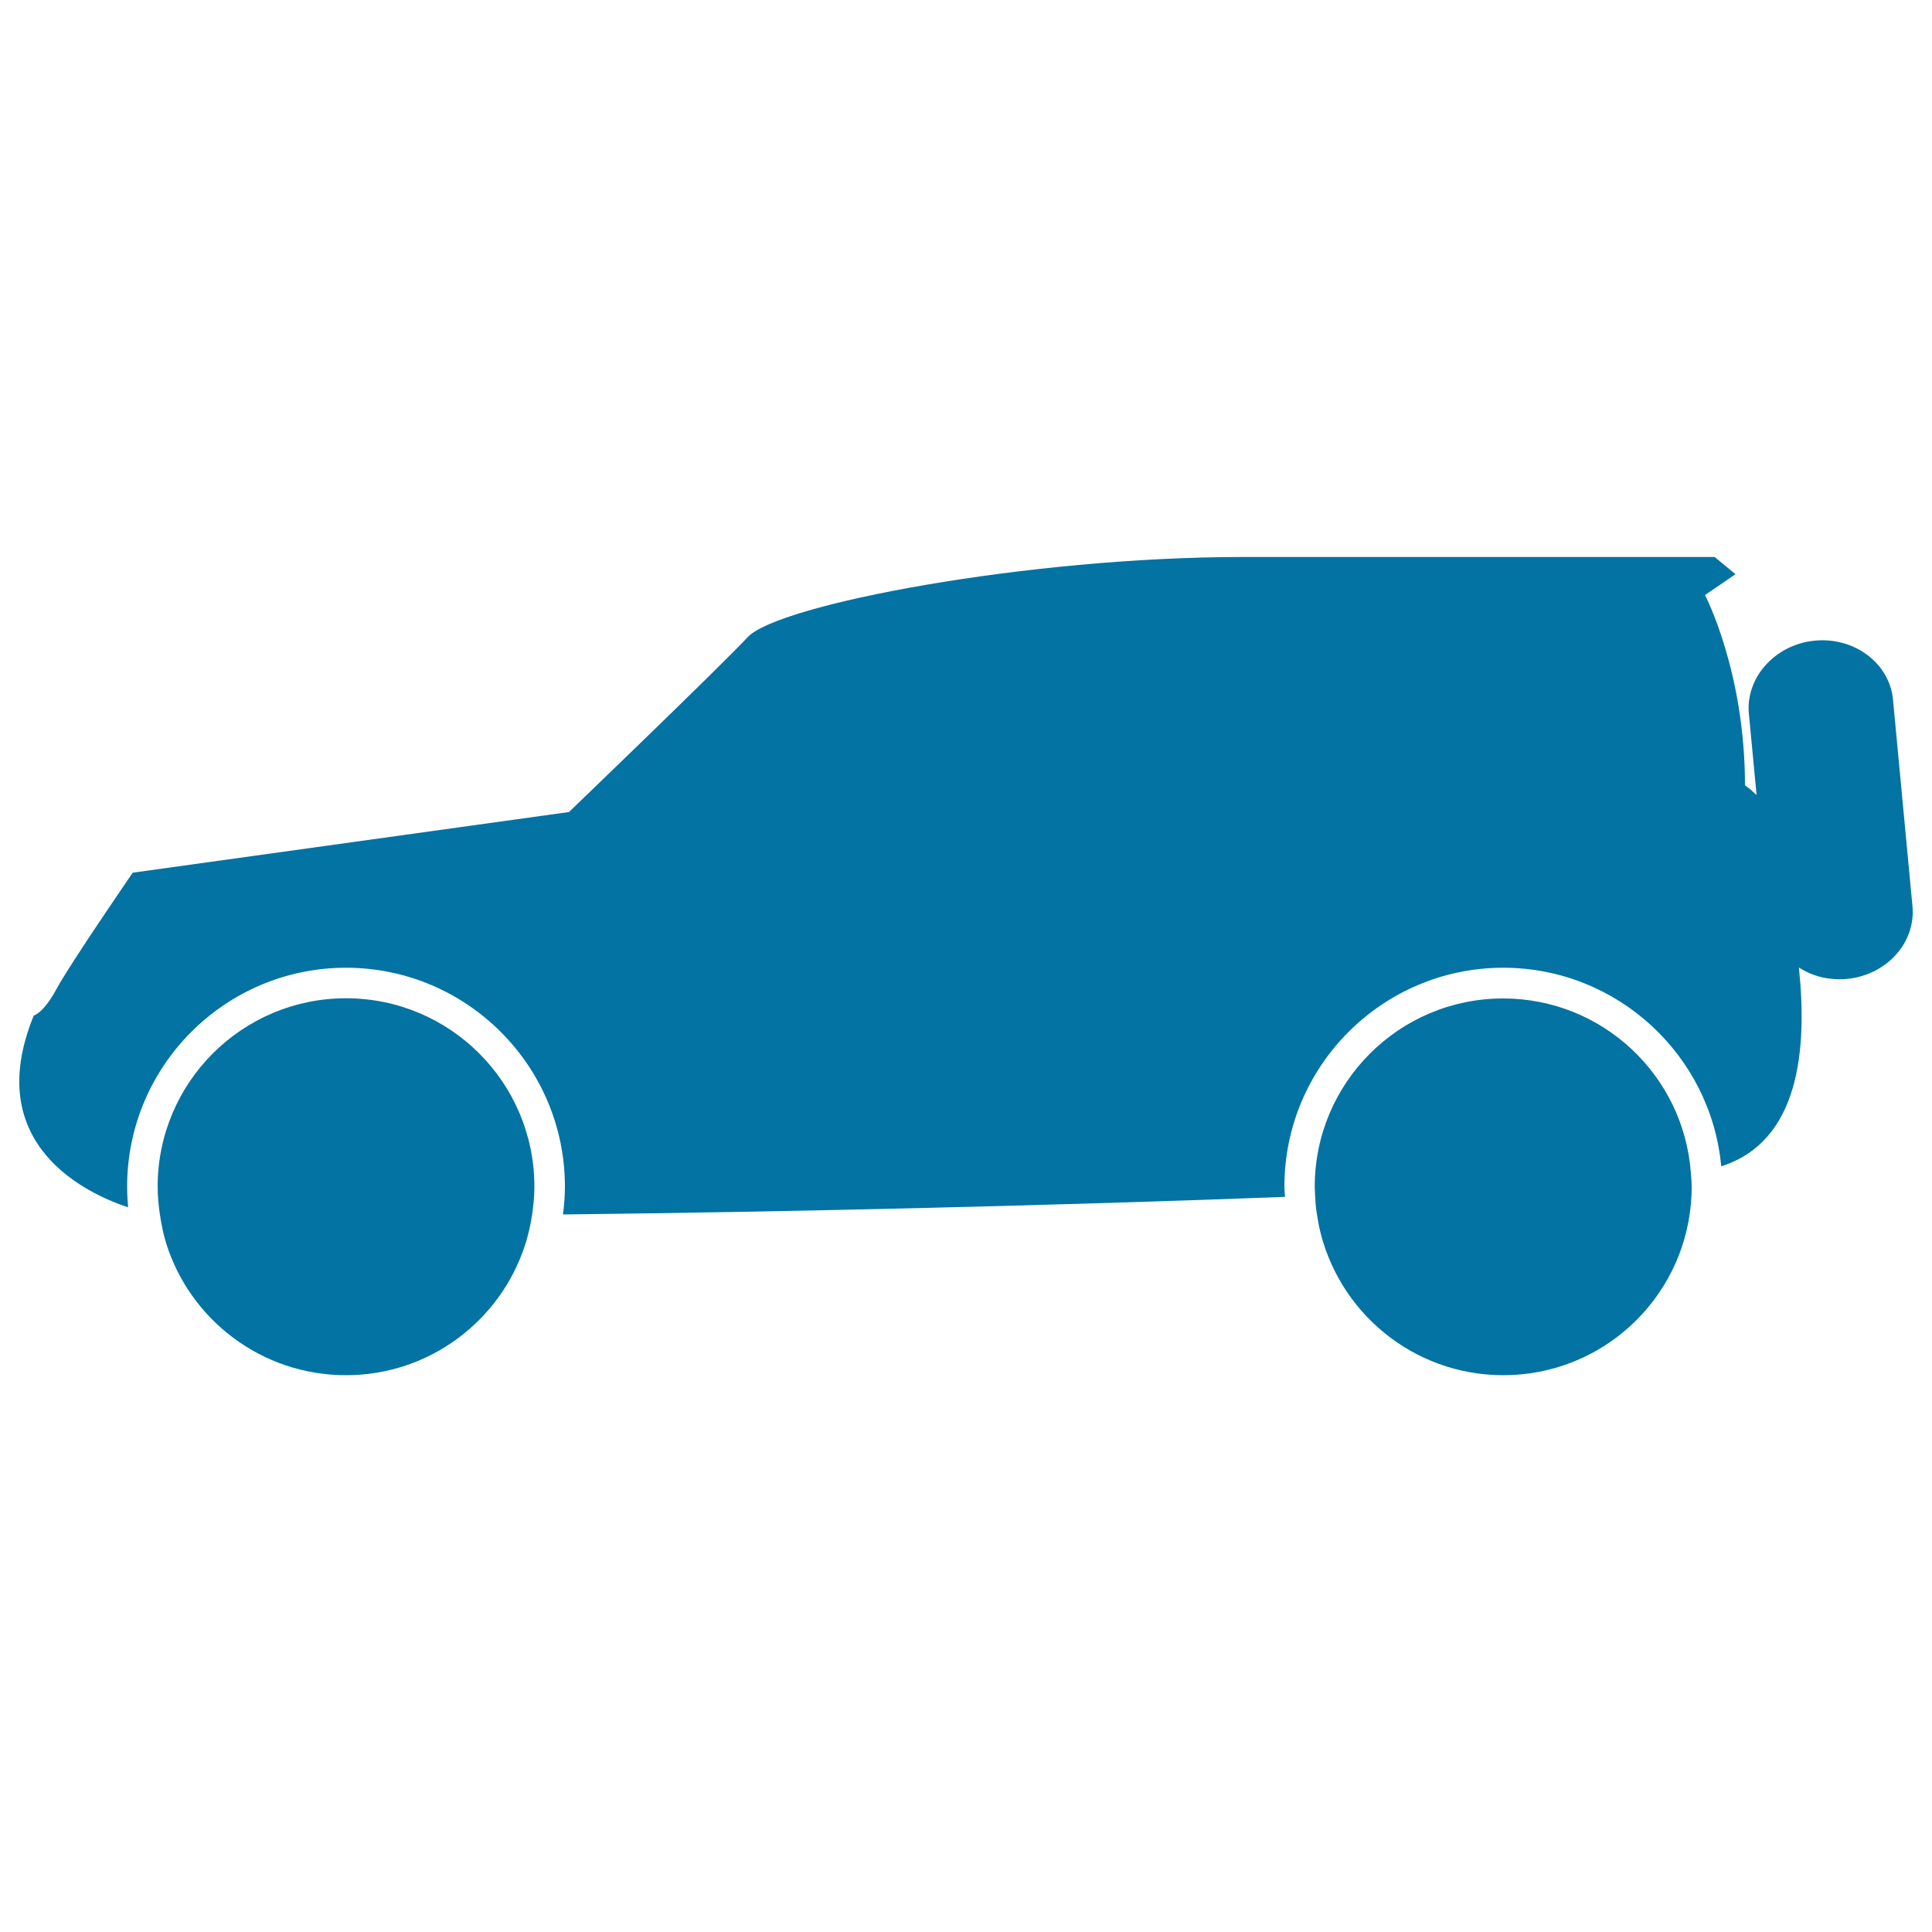
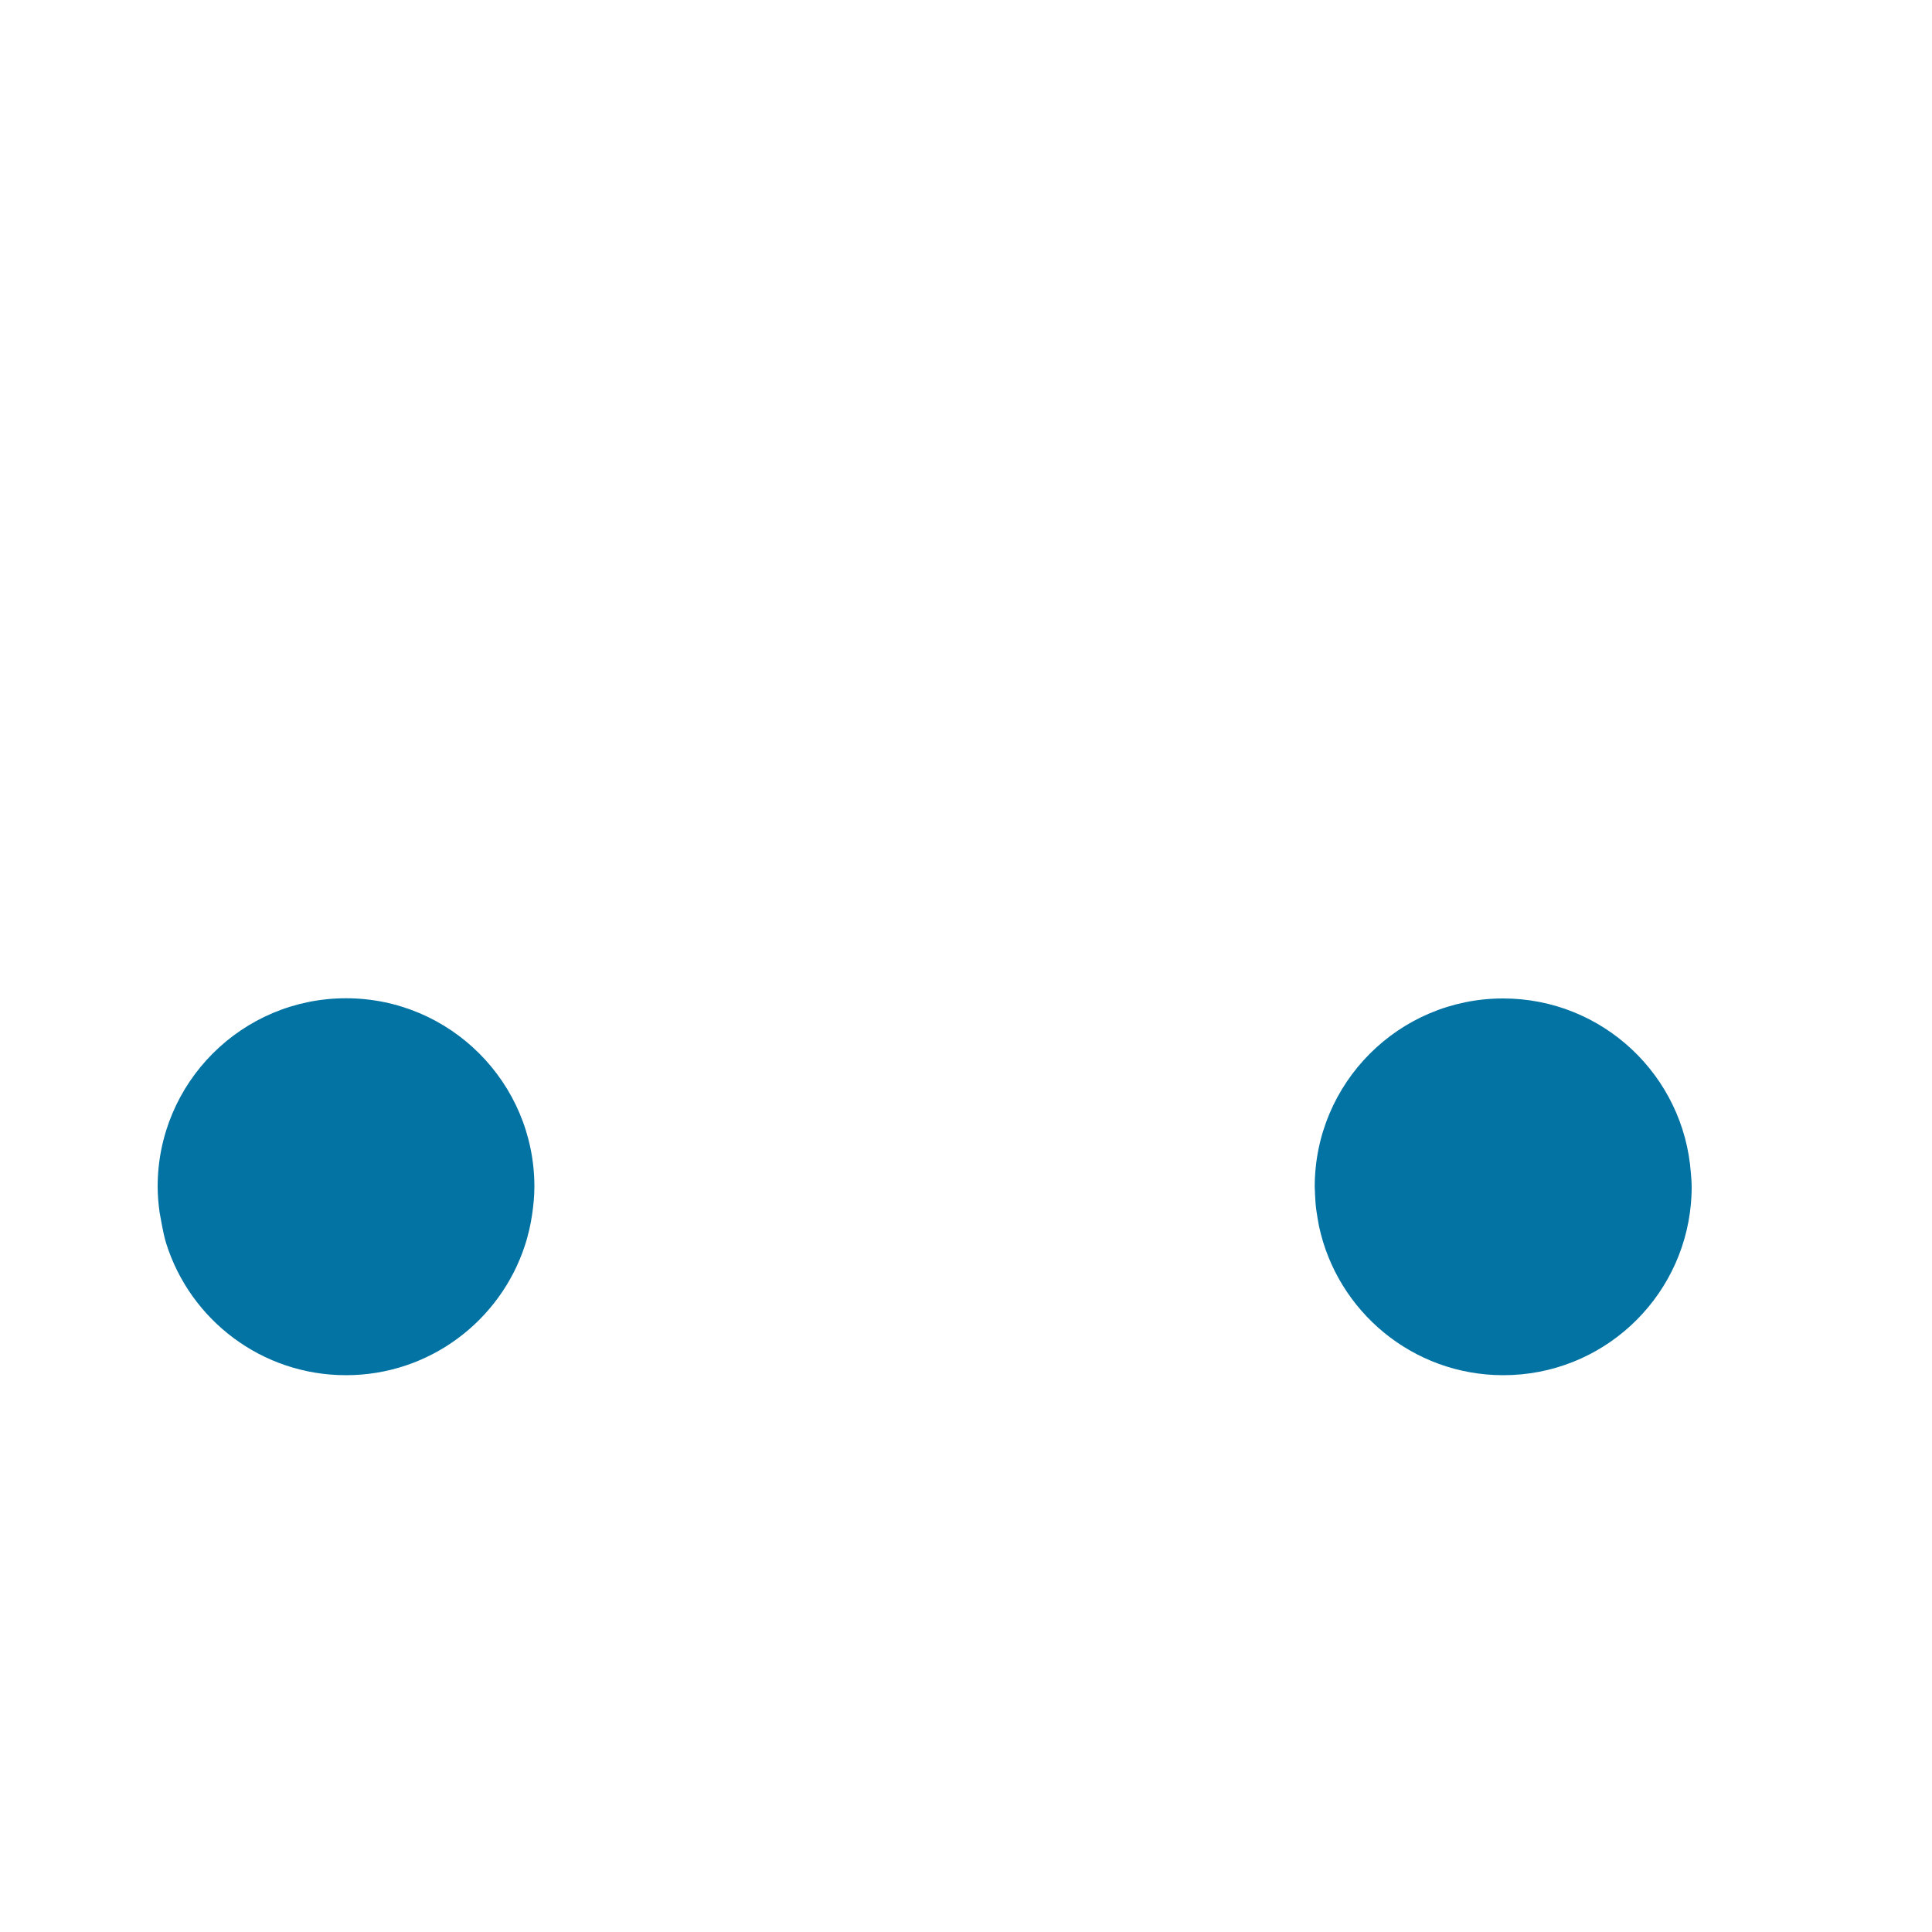
<svg xmlns="http://www.w3.org/2000/svg" viewBox="0 0 1000 1000" style="fill:#0273a2">
  <title>Van  Wagon Or Waggon  Side View Silhouette SVG icon</title>
  <g>
    <g>
-       <path d="M86,643.5c12.4,39.6,49.4,68.3,93.1,68.3c43.2,0,79.9-28.2,92.6-67.2c0.9-2.6,1.5-5.2,2.2-7.9c0.6-2.6,1.1-5.2,1.5-7.9c0.7-4.8,1.2-9.6,1.2-14.6c0-53.9-43.7-97.5-97.5-97.5c-53.9,0-97.5,43.7-97.5,97.5c0,4.5,0.4,8.9,1,13.3c0.4,2.7,0.8,5.3,1.4,8C84.5,638.2,85.2,640.9,86,643.5z" />
+       <path d="M86,643.5c12.4,39.6,49.4,68.3,93.1,68.3c43.2,0,79.9-28.2,92.6-67.2c0.9-2.6,1.5-5.2,2.2-7.9c0.6-2.6,1.1-5.2,1.5-7.9c0.7-4.8,1.2-9.6,1.2-14.6c0-53.9-43.7-97.5-97.5-97.5c-53.9,0-97.5,43.7-97.5,97.5c0,4.5,0.4,8.9,1,13.3C84.5,638.2,85.2,640.9,86,643.5z" />
      <path d="M682.7,634.6c9.4,44.1,48.5,77.2,95.4,77.2c50.9,0,92.6-38.9,97.1-88.6c0.2-2.6,0.4-5.3,0.4-8c0-0.3,0-0.6,0-0.9c0-2.4-0.2-4.7-0.4-7c-3.6-50.6-45.7-90.5-97.2-90.5c-53.9,0-97.5,43.7-97.5,97.5c0,1.6,0.2,3.1,0.2,4.7c0.1,2.6,0.3,5.3,0.7,7.9C681.8,629.5,682.2,632.1,682.7,634.6z" />
-       <path d="M939.3,331.6c-11.4,1.1-21,6.8-27.2,14.8c-2.6,3.3-4.5,7.1-5.7,11.1c-1.1,3.7-1.6,7.6-1.2,11.7l4,42.3c-3.3-3.2-6-5-6-5c0-59.1-20.7-98.5-20.7-98.5l15.8-10.8l-10.8-8.9c0,0-133,0-244.3,0c-111.3,0-240.4,24.6-256.1,41.4c-15.8,16.8-92.6,90.6-92.6,90.6L68.7,451.7c0,0-32.5,47.3-39.4,60.1c-6.9,12.8-11.8,13.8-11.8,13.8c-27.6,67.3,28.2,92.5,48.8,99.3c-0.3-3.5-0.5-7.1-0.5-10.7c0-62.5,50.8-113.3,113.3-113.3c62.5,0,113.3,50.8,113.3,113.3c0,4.9-0.4,9.7-1,14.4c117.8-1.3,258.2-4.7,373.7-9.1c-0.1-1.8-0.3-3.5-0.3-5.3c0-62.5,50.8-113.3,113.3-113.3c58.9,0,107.5,45.2,112.8,102.8c40.7-13,44.6-60.8,40.2-102.9c2.6,1.6,5.3,3,8.3,4c2.6,0.9,5.3,1.5,8.2,1.8c2.7,0.3,5.4,0.4,8.2,0.1c20.6-1.9,35.8-18.7,34.1-37.5l-10.1-107.2C978,343.3,959.8,329.6,939.3,331.6z" />
    </g>
  </g>
</svg>